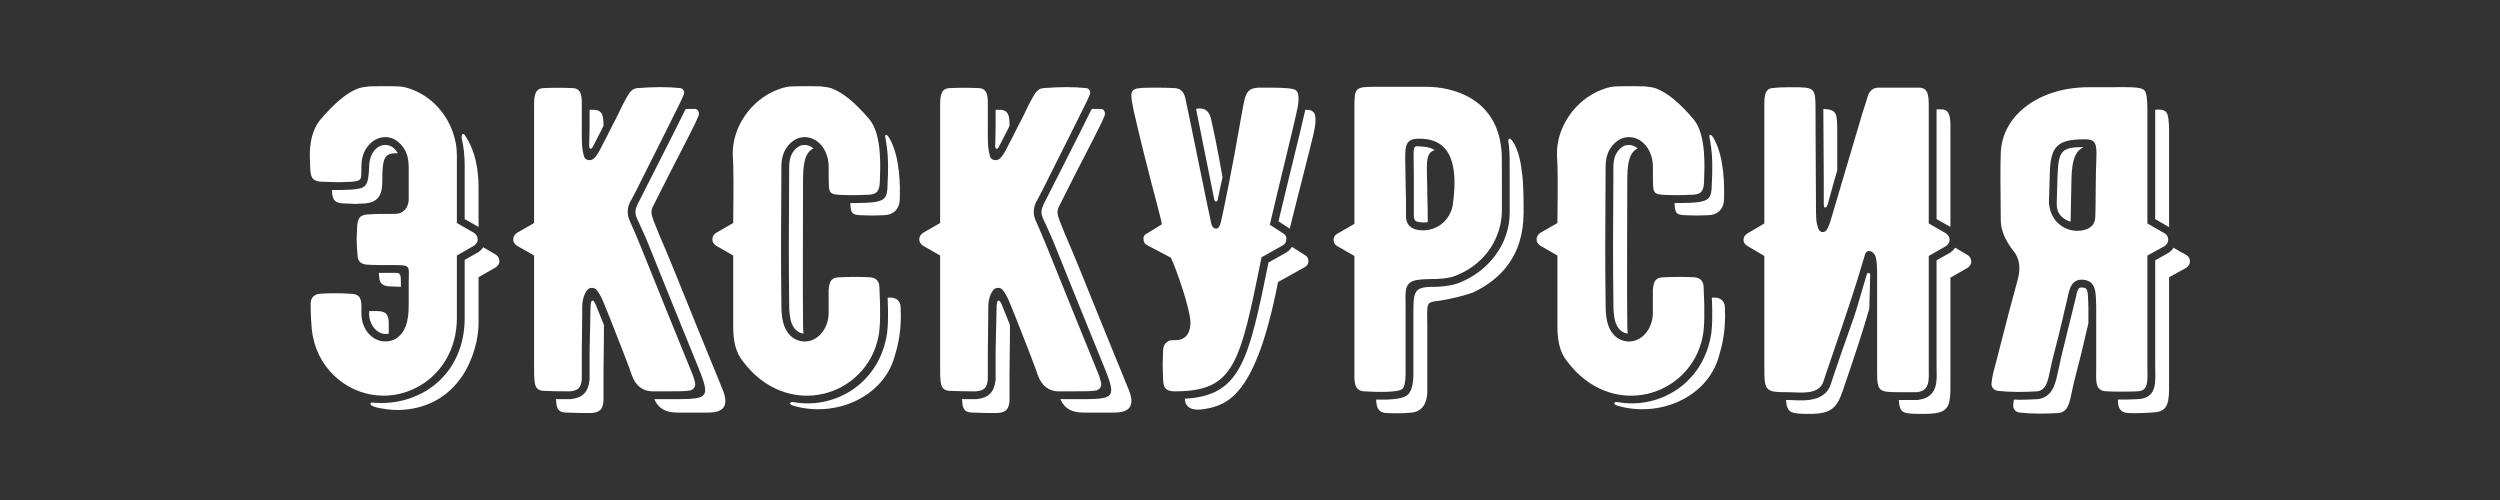
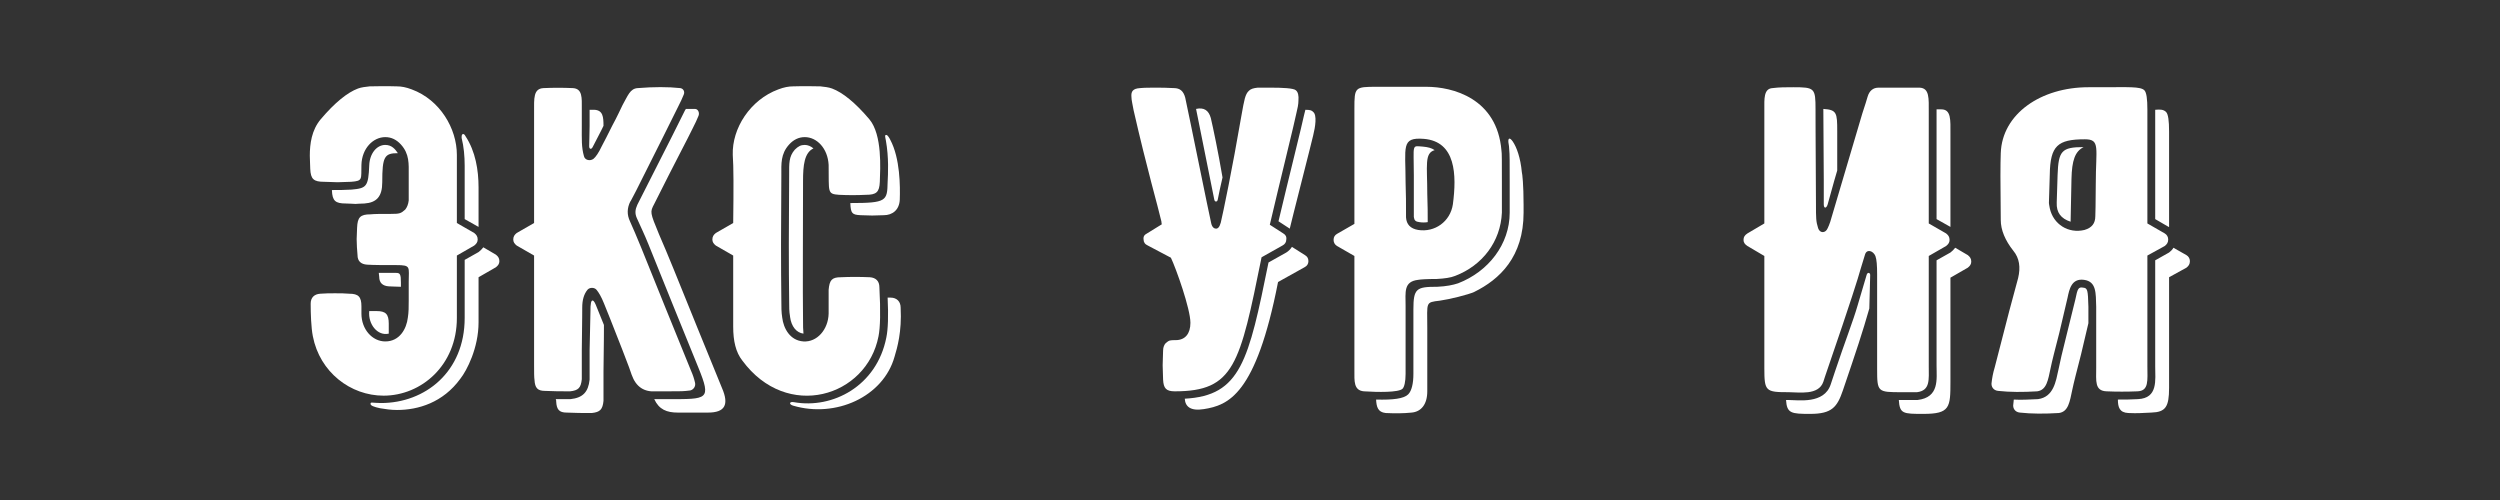
<svg xmlns="http://www.w3.org/2000/svg" width="100%" height="100%" viewBox="0 0 2363 473" xml:space="preserve" style="fill-rule:evenodd;clip-rule:evenodd;stroke-linejoin:round;stroke-miterlimit:2;">
  <rect x="0" y="0" width="2363" height="473" fill="#333333" stroke="none" />
  <g transform="matrix(1.834,0,0,1.834,119.377,-196.039)">
    <g id="Слой1">
      <g>
        <path d="M170.367,221.826L170.367,186.726C170.367,173.088 161.647,158.332 147.115,152.966C144.209,151.849 141.75,151.401 139.514,151.401C133.03,151.178 128.335,151.401 125.429,151.401C123.417,151.625 121.181,151.849 119.393,152.519C114.027,154.531 107.543,159.674 100.165,168.393C95.47,173.982 94.576,181.136 94.576,187.173C94.576,189.632 94.8,191.868 94.8,193.88C95.023,199.246 96.588,200.587 101.954,200.587C104.413,200.587 106.649,200.811 108.885,200.811C111.12,200.811 113.58,200.587 115.815,200.587C122.075,200.14 120.958,199.246 121.181,191.868C121.405,183.372 127.218,177.559 133.478,177.559C136.607,177.559 139.29,178.901 141.526,181.36C145.997,186.278 145.55,191.421 145.55,197.01L145.55,210.201C145.327,212.213 144.656,213.778 143.762,214.896C141.526,216.908 140.855,217.131 136.384,217.131C131.465,217.131 127.888,217.131 125.876,217.355C120.51,217.355 119.169,218.92 118.945,224.285C118.945,226.298 118.722,228.086 118.722,230.098C118.722,232.781 118.945,235.688 119.169,238.37C119.169,241.5 120.958,243.065 124.088,243.289C127.441,243.513 132.583,243.513 139.067,243.513C146.892,243.513 145.55,244.407 145.55,252.232L145.55,261.845C145.55,264.975 145.55,267.882 145.103,270.565C144.432,276.377 140.855,282.861 133.478,282.861C126.77,282.861 121.181,276.601 121.181,268.552L121.181,264.752C121.181,259.833 119.616,258.268 114.921,258.268C112.685,258.045 110.226,258.045 107.543,258.045C105.084,258.045 102.625,258.045 99.942,258.268C96.812,258.492 95.023,260.28 95.023,263.41C95.023,268.329 95.247,275.707 96.141,280.178C99.718,298.735 115.592,310.807 132.583,310.807C152.034,310.807 170.367,295.157 170.367,270.788L170.367,238.594L179.31,233.452C180.427,232.558 181.098,231.663 181.098,230.322C181.098,228.757 180.427,227.863 179.31,226.968L170.367,221.826ZM174.391,219.814L181.545,223.838L181.545,203.493C181.545,194.551 179.98,184.937 174.838,177.112C173.944,175.323 172.826,175.771 172.826,177.336L172.826,178.006C173.944,182.478 174.391,187.396 174.391,192.315L174.391,219.814ZM133.478,181.583C129.006,181.583 125.429,186.055 125.205,192.091C124.758,203.046 123.864,203.941 116.039,204.611C112.462,204.835 109.332,204.835 105.978,204.835L105.978,205.058C106.202,210.424 107.767,211.766 113.133,211.766C115.592,211.766 116.71,211.989 118.051,211.989C119.169,211.989 120.51,211.766 122.746,211.766C129.006,211.318 131.913,208.188 131.913,200.811C131.913,187.62 133.03,185.831 139.961,185.831C138.62,183.819 136.831,181.583 133.478,181.583ZM190.488,238.147L184.004,234.346C183.334,235.24 182.44,236.135 181.545,236.805L174.391,240.83L174.391,270.788C174.391,298.511 154.046,314.608 131.242,314.608C129.006,314.608 127.665,314.384 126.77,314.384C126.1,314.384 125.876,314.384 125.876,315.055C125.876,315.949 127.665,316.62 130.795,317.291C133.478,317.738 136.384,318.185 139.514,318.185C150.469,318.185 163.212,314.384 172.155,302.088C175.509,297.84 181.545,286.215 181.545,273.024L181.545,249.773L190.488,244.63C191.606,243.736 192.277,242.842 192.277,241.5C192.277,239.935 191.606,239.041 190.488,238.147ZM139.067,247.537L130.124,247.537C130.124,248.208 130.348,248.878 130.348,249.549C130.348,252.679 132.136,254.244 135.266,254.468C136.831,254.468 139.067,254.691 141.526,254.691L141.526,252.455C141.526,248.208 141.079,247.537 139.067,247.537ZM129.006,267.211L125.205,267.211C124.535,273.918 129.453,280.178 135.266,278.837L135.266,273.695C135.266,268.776 133.701,267.211 129.006,267.211Z" style="fill:white;fill-rule:nonzero;" />
        <path d="M279.246,308.572C286.176,308.572 287.071,308.572 290.648,308.125C292.436,307.677 293.554,305.889 293.107,304.1C292.66,302.088 291.989,300.076 291.095,298.064C281.928,275.707 273.433,254.468 265.384,234.57C263.149,228.98 261.136,224.509 259.571,220.932C258.006,217.578 258.006,214.225 259.795,210.648C259.571,211.318 260.466,209.53 262.701,205.282C274.104,182.478 281.481,167.946 284.388,161.909C285.506,159.674 286.623,157.438 287.294,155.649C287.965,154.084 287.071,152.519 285.506,152.296C279.246,151.625 271.868,151.625 263.596,152.296C259.571,152.519 258.454,156.32 255.771,161.015C254.653,163.251 253.088,166.828 250.405,171.746C248.169,176.218 246.381,179.795 245.039,182.254C243.474,185.608 241.909,187.843 240.791,188.738C239.003,190.079 236.32,189.408 235.873,187.396C234.531,182.701 234.755,178.677 234.755,171.746L234.755,162.804C234.755,157.438 235.202,152.519 230.06,152.296C224.918,152.072 219.999,152.072 215.081,152.296C209.715,152.519 210.162,157.661 210.162,164.592L210.162,221.826L201.219,226.968C200.102,227.863 199.431,228.757 199.431,230.322C199.431,231.663 200.102,232.558 201.219,233.452L210.162,238.594L210.162,294.71C210.162,298.735 210.162,301.417 210.386,302.759C210.609,306.783 211.951,308.348 215.752,308.348C219.999,308.572 224.471,308.572 228.719,308.572C232.966,308.125 234.308,306.783 234.755,302.312L234.755,287.332C234.979,272.353 234.979,264.975 234.979,265.423C234.979,261.398 235.873,258.492 237.661,256.256C238.779,254.915 241.239,254.915 242.356,256.256C243.474,257.598 244.816,259.833 246.157,263.187C247.051,265.199 250.181,273.247 255.547,286.885C258.677,294.934 260.242,299.182 260.466,300.076C262.701,306.336 266.949,309.019 272.986,308.572L279.246,308.572ZM306.968,306.783C297.802,284.426 290.201,265.646 282.152,245.748C279.916,240.159 276.116,231.216 274.551,227.639C269.856,216.237 269.856,216.237 272.091,211.989C283.493,189.185 289.083,178.901 291.989,172.864C293.107,170.629 294.225,168.393 294.896,166.604C295.566,165.039 294.672,163.027 293.107,163.027L288.412,163.027L287.965,163.698C283.941,171.97 281.928,175.771 263.372,212.436C262.254,214.896 262.031,216.908 263.149,219.367C264.714,222.944 266.949,227.415 269.185,233.005C277.234,252.903 285.729,274.142 294.896,296.499C301.603,313.043 299.591,312.596 279.246,312.596L272.091,312.596C274.551,317.962 278.575,319.527 284.164,319.527L299.814,319.527C308.533,319.527 310.769,315.502 306.968,306.783ZM240.344,182.701C241.909,179.571 244.816,174.206 245.934,171.746C245.934,167.275 245.71,163.698 241.239,163.474L238.779,163.474L238.779,171.746C238.779,175.771 238.556,179.795 238.556,182.254C238.556,183.819 239.674,184.043 240.344,182.701ZM239.45,263.187C239.226,264.305 239.226,265.423 239.226,266.987L238.779,287.332L238.779,302.535C238.109,309.019 235.202,311.925 228.942,312.596L221.341,312.596C221.564,313.043 221.564,313.49 221.564,313.937C221.788,317.962 223.129,319.527 226.93,319.527C231.178,319.75 235.649,319.75 239.897,319.75C244.145,319.303 245.486,317.962 245.934,313.49L245.934,298.511C246.157,283.755 246.157,276.377 246.157,276.601L246.157,274.365L241.909,263.858C240.568,260.728 239.674,261.622 239.45,263.187Z" style="fill:white;fill-rule:nonzero;" />
        <path d="M388.125,254.915C388.125,251.785 386.336,249.996 383.206,249.773C378.064,249.549 372.922,249.549 368.227,249.773C363.532,249.773 362.414,251.338 361.967,256.256L361.967,268.552C361.743,276.825 355.93,283.308 349,282.861C342.069,282.414 338.715,276.154 338.045,270.565C337.598,267.882 337.598,264.975 337.598,261.845C337.374,244.407 337.374,222.944 337.598,197.01C337.598,191.421 337.15,186.278 341.622,181.36C343.858,178.901 346.54,177.559 349.67,177.559C355.93,177.559 361.52,183.372 361.967,191.868C362.19,205.953 361.073,206.847 367.333,207.294C372.028,207.518 376.499,207.518 381.194,207.294C386.56,207.294 388.125,205.953 388.348,200.587C388.572,193.88 389.69,176.441 382.982,168.393C375.605,159.674 369.121,154.531 363.755,152.519C361.967,151.849 359.731,151.625 357.719,151.401C354.813,151.401 350.118,151.178 343.634,151.401C341.398,151.401 338.939,151.849 336.033,152.966C321.501,158.332 312.111,173.088 312.558,186.726C313.005,192.762 313.005,203.941 312.781,221.826L303.838,226.968C302.721,227.863 302.05,228.757 302.05,230.322C302.05,231.663 302.721,232.558 303.838,233.452L312.781,238.594L312.781,275.26C312.781,282.637 314.123,288.45 317.476,292.698C340.504,323.998 381.641,311.478 387.677,280.178C388.572,275.707 388.795,267.435 388.125,254.915ZM392.372,200.811C392.149,210.424 391.925,211.542 373.145,211.542C373.369,216.908 374.04,217.578 378.511,217.802C383.206,218.026 385.665,218.026 390.36,217.802C394.832,217.802 398.409,215.119 398.632,209.753C398.856,203.046 398.856,188.514 393.714,178.901C393.267,178.006 392.372,176.441 391.702,176.441C390.807,176.441 391.031,177.112 391.478,179.348C393.043,188.067 392.596,196.563 392.372,200.811ZM344.528,184.043C341.398,187.62 341.622,191.197 341.622,197.01C341.398,222.944 341.398,244.407 341.622,261.845C341.622,264.975 341.622,267.658 342.069,269.894L342.069,270.117C342.74,275.26 345.423,278.39 349,278.837C348.776,276.825 348.776,274.589 348.776,272.353C348.553,254.915 348.776,226.074 348.776,200.14C348.776,192.091 349.447,185.608 354.142,183.372C352.8,182.254 351.235,181.583 349.67,181.583C347.658,181.583 346.317,182.254 344.528,184.043ZM393.937,260.28L392.372,260.28C392.82,269.67 392.596,276.601 391.702,280.849C386.783,305.889 363.979,317.738 344.081,314.161C341.622,313.714 341.398,315.279 343.634,315.949C365.544,322.433 390.137,311.478 395.95,290.686C397.291,286.215 399.75,277.942 399.08,265.423C399.08,262.293 397.067,260.28 393.937,260.28Z" style="fill:white;fill-rule:nonzero;" />
-         <path d="M488.508,308.572C495.439,308.572 496.333,308.572 499.91,308.125C501.699,307.677 502.816,305.889 502.369,304.1C501.922,302.088 501.251,300.076 500.357,298.064C491.191,275.707 482.695,254.468 474.646,234.57C472.411,228.98 470.399,224.509 468.834,220.932C467.269,217.578 467.269,214.225 469.057,210.648C468.834,211.318 469.728,209.53 471.964,205.282C483.366,182.478 490.744,167.946 493.65,161.909C494.768,159.674 495.886,157.438 496.556,155.649C497.227,154.084 496.333,152.519 494.768,152.296C488.508,151.625 481.13,151.625 472.858,152.296C468.834,152.519 467.716,156.32 465.033,161.015C463.915,163.251 462.35,166.828 459.667,171.746C457.432,176.218 455.643,179.795 454.302,182.254C452.737,185.608 451.172,187.843 450.054,188.738C448.265,190.079 445.582,189.408 445.135,187.396C443.794,182.701 444.017,178.677 444.017,171.746L444.017,162.804C444.017,157.438 444.464,152.519 439.322,152.296C434.18,152.072 429.262,152.072 424.343,152.296C418.977,152.519 419.425,157.661 419.425,164.592L419.425,221.826L410.482,226.968C409.364,227.863 408.693,228.757 408.693,230.322C408.693,231.663 409.364,232.558 410.482,233.452L419.425,238.594L419.425,294.71C419.425,298.735 419.425,301.417 419.648,302.759C419.872,306.783 421.213,308.348 425.014,308.348C429.262,308.572 433.733,308.572 437.981,308.572C442.229,308.125 443.57,306.783 444.017,302.312L444.017,287.332C444.241,272.353 444.241,264.975 444.241,265.423C444.241,261.398 445.135,258.492 446.924,256.256C448.042,254.915 450.501,254.915 451.619,256.256C452.737,257.598 454.078,259.833 455.419,263.187C456.314,265.199 459.444,273.247 464.809,286.885C467.939,294.934 469.504,299.182 469.728,300.076C471.964,306.336 476.211,309.019 482.248,308.572L488.508,308.572ZM516.231,306.783C507.064,284.426 499.463,265.646 491.414,245.748C489.179,240.159 485.378,231.216 483.813,227.639C479.118,216.237 479.118,216.237 481.354,211.989C492.756,189.185 498.345,178.901 501.251,172.864C502.369,170.629 503.487,168.393 504.158,166.604C504.829,165.039 503.934,163.027 502.369,163.027L497.674,163.027L497.227,163.698C493.203,171.97 491.191,175.771 472.634,212.436C471.516,214.896 471.293,216.908 472.411,219.367C473.976,222.944 476.211,227.415 478.447,233.005C486.496,252.903 494.991,274.142 504.158,296.499C510.865,313.043 508.853,312.596 488.508,312.596L481.354,312.596C483.813,317.962 487.837,319.527 493.426,319.527L509.076,319.527C517.796,319.527 520.031,315.502 516.231,306.783ZM449.607,182.701C451.172,179.571 454.078,174.206 455.196,171.746C455.196,167.275 454.972,163.698 450.501,163.474L448.042,163.474L448.042,171.746C448.042,175.771 447.818,179.795 447.818,182.254C447.818,183.819 448.936,184.043 449.607,182.701ZM448.712,263.187C448.489,264.305 448.489,265.423 448.489,266.987L448.042,287.332L448.042,302.535C447.371,309.019 444.464,311.925 438.204,312.596L430.603,312.596C430.827,313.043 430.827,313.49 430.827,313.937C431.05,317.962 432.392,319.527 436.192,319.527C440.44,319.75 444.912,319.75 449.159,319.75C453.407,319.303 454.749,317.962 455.196,313.49L455.196,298.511C455.419,283.755 455.419,276.377 455.419,276.601L455.419,274.365L451.172,263.858C449.83,260.728 448.936,261.622 448.712,263.187Z" style="fill:white;fill-rule:nonzero;" />
        <path d="M604.094,158.779C604.318,156.096 603.87,154.308 602.753,153.414C601.635,152.296 595.375,152.072 590.233,152.072L583.078,152.072C580.843,152.296 579.501,152.743 578.607,153.637C576.595,155.426 576.148,158.556 574.806,165.934C569.888,194.551 565.193,216.908 564.075,221.603C563.404,224.062 562.51,224.733 561.616,224.733C560.721,224.733 559.603,224.062 559.156,222.05C558.038,217.355 547.978,167.499 545.742,157.214C544.848,153.861 543.059,152.296 539.929,152.296C536.352,152.072 533.222,152.072 530.316,152.072C527.409,152.072 524.726,152.072 522.491,152.296C518.69,152.519 517.796,154.084 518.019,156.767C518.019,158.556 518.69,161.015 519.137,163.698C526.068,194.103 531.657,213.107 533.446,220.932C533.446,221.603 533.669,222.273 533.669,222.497L526.068,227.192C524.726,227.863 524.056,228.757 524.279,230.322C524.279,231.663 524.95,232.781 526.515,233.452L538.364,239.712C541.047,245.301 548.425,266.093 548.425,273.247C548.425,278.837 545.742,282.19 540.823,282.19C537.917,282.19 537.47,282.19 535.681,283.755C535.011,284.426 534.34,285.767 534.34,287.556C534.34,290.015 534.116,292.698 534.116,295.157C534.116,297.617 534.34,300.076 534.34,302.535C534.563,307.007 535.905,308.572 540.376,308.572C571.005,308.572 573.912,294.71 585.09,239.488L595.822,233.452C597.163,232.781 597.834,231.663 597.834,230.322C598.058,228.757 597.387,227.863 596.269,227.192L589.338,222.72C594.033,202.599 602.753,167.275 602.976,165.486C603.647,162.804 604.094,160.568 604.094,158.779ZM558.933,167.722C557.815,163.698 555.356,162.133 551.331,163.027L560.721,209.753C560.945,211.095 562.286,211.095 562.51,209.753C563.181,206.4 563.851,203.046 564.969,198.351C562.733,185.161 560.051,172.417 558.933,167.722ZM611.695,164.592C611.025,163.921 610.578,163.474 607.671,163.474L607,166.157C606.33,169.734 598.505,201.034 593.81,220.932L599.623,224.733C599.846,223.391 611.695,177.112 611.695,176.665C612.813,172.193 613.707,166.157 611.695,164.592ZM607.448,238.37L600.74,234.123C600.07,235.24 598.952,236.358 597.834,237.029L588.668,242.171C578.383,292.922 574.359,310.807 545.518,312.372C545.742,316.397 548.425,318.856 555.356,317.738C567.875,315.726 582.184,310.584 593.586,252.232L607.224,244.63C608.565,243.96 609.236,242.842 609.236,241.5C609.236,239.935 608.565,239.041 607.448,238.37Z" style="fill:white;fill-rule:nonzero;" />
        <path d="M708.949,201.258L708.949,216.461C708.278,231.44 698.888,243.736 684.803,249.102C682.567,249.996 679.437,250.443 675.413,250.667C670.271,250.667 666.917,250.89 665.799,251.114C658.198,252.008 659.316,257.374 659.316,264.528L659.316,299.629C659.316,303.653 658.645,306.336 657.751,307.23C655.739,309.242 644.784,309.019 637.853,308.572C632.487,308.125 632.935,303.206 632.935,297.84L632.935,238.818L623.992,233.675C622.874,233.005 622.203,231.887 622.203,230.545C622.203,228.98 622.874,228.086 623.992,227.415L632.935,222.273L632.935,162.804C632.935,151.849 633.158,151.625 644.337,151.625L670.047,151.625C683.462,151.625 706.489,157.438 708.725,184.49C708.949,185.161 708.949,190.75 708.949,201.258ZM683.685,212.213C685.697,197.01 685.25,179.795 668.706,178.453C656.857,177.559 659.316,182.478 659.316,201.034C659.54,213.778 659.54,204.611 659.54,218.92C659.763,222.497 661.775,224.733 665.799,225.403C674.295,226.745 682.344,221.155 683.685,212.213ZM719.233,195.668C719.456,196.339 720.127,201.928 720.127,212.436L720.127,216.461C720.127,239.265 707.831,250.89 694.64,257.374C691.734,258.715 681.897,261.175 676.978,261.845C669.377,262.74 670.494,262.516 670.494,275.707L670.494,308.572C670.494,315.279 667.364,319.079 662.446,319.527C658.198,319.974 653.727,319.974 649.032,319.75C645.007,319.303 644.337,316.62 644.113,312.82C652.832,313.043 658.422,312.372 660.657,310.137C662.446,308.348 663.34,304.547 663.34,299.629L663.34,266.317C663.34,255.585 664.905,254.691 675.413,254.691L675.637,254.691C680.332,254.468 683.685,253.797 686.368,252.903C702.018,246.866 712.973,232.781 712.973,216.461L712.973,201.258C712.973,190.303 712.973,186.055 712.749,184.266C712.749,182.925 712.526,181.583 712.302,180.242C712.079,178.006 712.973,177.559 714.538,179.795C716.55,182.701 718.562,188.291 719.233,195.668ZM674.295,184.266C668.929,185.831 670.494,192.091 670.494,206.847C670.718,218.473 670.718,211.318 670.718,221.379C669.377,221.603 667.812,221.603 666.47,221.379C664.458,221.155 663.787,220.485 663.564,218.696L663.564,197.233C663.564,180.689 662.222,182.031 668.482,182.478C670.718,182.701 672.73,183.148 674.295,184.266Z" style="fill:white;fill-rule:nonzero;" />
-         <path d="M812.909,254.915C812.909,251.785 811.12,249.996 807.99,249.773C802.848,249.549 797.706,249.549 793.011,249.773C788.316,249.773 787.198,251.338 786.751,256.256L786.751,268.552C786.528,276.825 780.715,283.308 773.784,282.861C766.853,282.414 763.5,276.154 762.829,270.565C762.382,267.882 762.382,264.975 762.382,261.845C762.158,244.407 762.158,222.944 762.382,197.01C762.382,191.421 761.935,186.278 766.406,181.36C768.642,178.901 771.325,177.559 774.455,177.559C780.715,177.559 786.304,183.372 786.751,191.868C786.975,205.953 785.857,206.847 792.117,207.294C796.812,207.518 801.283,207.518 805.978,207.294C811.344,207.294 812.909,205.953 813.133,200.587C813.356,193.88 814.474,176.441 807.767,168.393C800.389,159.674 793.906,154.531 788.54,152.519C786.751,151.849 784.516,151.625 782.503,151.401C779.597,151.401 774.902,151.178 768.418,151.401C766.183,151.401 763.723,151.849 760.817,152.966C746.285,158.332 736.895,173.088 737.342,186.726C737.789,192.762 737.789,203.941 737.566,221.826L728.623,226.968C727.505,227.863 726.834,228.757 726.834,230.322C726.834,231.663 727.505,232.558 728.623,233.452L737.566,238.594L737.566,275.26C737.566,282.637 738.907,288.45 742.261,292.698C765.288,323.998 806.425,311.478 812.462,280.178C813.356,275.707 813.58,267.435 812.909,254.915ZM817.157,200.811C816.933,210.424 816.71,211.542 797.93,211.542C798.153,216.908 798.824,217.578 803.296,217.802C807.99,218.026 810.45,218.026 815.145,217.802C819.616,217.802 823.193,215.119 823.417,209.753C823.64,203.046 823.64,188.514 818.498,178.901C818.051,178.006 817.157,176.441 816.486,176.441C815.592,176.441 815.815,177.112 816.263,179.348C817.828,188.067 817.38,196.563 817.157,200.811ZM769.313,184.043C766.183,187.62 766.406,191.197 766.406,197.01C766.183,222.944 766.183,244.407 766.406,261.845C766.406,264.975 766.406,267.658 766.853,269.894L766.853,270.117C767.524,275.26 770.207,278.39 773.784,278.837C773.561,276.825 773.561,274.589 773.561,272.353C773.337,254.915 773.561,226.074 773.561,200.14C773.561,192.091 774.231,185.608 778.926,183.372C777.585,182.254 776.02,181.583 774.455,181.583C772.443,181.583 771.101,182.254 769.313,184.043ZM818.722,260.28L817.157,260.28C817.604,269.67 817.38,276.601 816.486,280.849C811.568,305.889 788.763,317.738 768.866,314.161C766.406,313.714 766.183,315.279 768.418,315.949C790.328,322.433 814.921,311.478 820.734,290.686C822.075,286.215 824.535,277.942 823.864,265.423C823.864,262.293 821.852,260.28 818.722,260.28Z" style="fill:white;fill-rule:nonzero;" />
        <path d="M835.49,227.192C834.148,228.086 833.478,228.98 833.478,230.545C833.478,231.887 834.148,232.781 835.49,233.675L844.209,238.818L844.209,296.722C844.209,308.572 844.88,309.019 856.729,309.019C862.095,309.019 872.155,310.807 874.615,303.653C875.062,302.088 875.732,300.3 876.85,296.946C888.923,261.845 892.724,249.549 893.618,246.195C894.512,243.513 895.183,240.83 896.077,238.147C896.972,235.017 900.325,236.135 901.443,238.818C902.114,240.606 902.337,243.736 902.337,248.431L902.337,296.946C902.337,309.019 902.561,309.019 915.081,309.019L922.906,309.019C929.837,308.125 928.942,302.535 928.942,295.381L928.942,238.818L937.885,233.675C939.003,232.781 939.674,231.887 939.674,230.545C939.674,228.98 939.003,228.086 937.885,227.192L928.942,222.05L928.942,164.592C928.942,157.661 929.389,152.296 924.247,152.072L903.008,152.072C900.325,152.072 898.313,153.637 897.419,156.767C896.972,158.332 896.077,161.239 894.736,165.263L878.192,221.155C877.745,222.497 877.297,223.615 876.85,224.509C875.732,227.192 872.826,227.192 871.932,224.509C870.814,220.932 870.814,219.367 870.814,211.989C870.59,178.677 870.59,162.356 870.59,163.251C870.59,152.296 870.143,151.849 859.188,151.849C855.387,151.849 851.81,151.849 848.457,152.296C843.762,152.519 844.209,158.109 844.209,163.251L844.209,222.05L835.49,227.192ZM874.615,163.027L874.838,199.469L874.838,212.213C874.838,214.448 876.18,214.448 876.85,212.213L880.204,200.14L881.769,194.774L881.769,174.429C881.769,165.039 881.545,163.474 874.615,163.027ZM932.967,219.814L940.121,223.838L940.121,175.771C940.121,168.84 940.568,163.251 935.426,163.251L932.967,163.251L932.967,219.814ZM949.064,238.37L942.58,234.57C941.909,235.464 941.015,236.358 940.121,237.029L932.967,241.053L932.967,295.381C932.967,302.312 934.532,311.702 923.129,313.043L913.516,313.043C913.963,320.197 915.752,320.197 926.259,320.197C939.897,320.197 940.121,316.844 940.121,303.653L940.121,249.996L949.064,244.854C950.181,243.96 950.852,243.065 950.852,241.724C950.852,240.159 950.181,239.265 949.064,238.37ZM896.972,248.431L892.277,264.305C890.041,272.13 885.793,282.861 880.651,298.287L878.415,304.995C875.062,315.279 861.647,313.043 856.729,313.043L855.387,313.043C855.835,319.974 858.07,320.197 867.907,320.197C879.086,320.197 881.769,316.62 884.675,308.125C891.83,287.109 894.736,278.39 898.313,265.87L898.76,248.655C898.76,247.313 897.419,247.09 896.972,248.431Z" style="fill:white;fill-rule:nonzero;" />
        <path d="M1036.48,308.572C1042.52,308.348 1041.62,302.982 1041.62,295.605L1041.62,238.594L1050.57,233.675C1051.68,232.781 1052.35,231.887 1052.35,230.322C1052.35,228.98 1051.68,227.863 1050.57,227.192L1041.62,222.05L1041.62,163.474C1041.62,157.885 1041.17,154.531 1040.06,153.414C1038.05,151.401 1031.56,151.849 1018.59,151.849L1011.22,151.849C986.847,151.849 966.726,165.486 966.055,185.831C965.831,191.868 965.831,199.693 966.055,220.261C966.055,225.403 968.291,230.769 972.539,236.135C975.669,239.935 976.339,244.63 974.998,250.22C972.986,257.374 968.961,272.577 962.925,296.275C962.031,299.182 961.584,301.865 961.36,303.877C960.913,306.112 962.254,308.125 964.714,308.348C970.75,309.019 977.457,309.019 984.835,308.572C989.754,307.901 990.424,302.759 991.766,296.499C992.436,293.145 994.001,287.109 996.237,278.39L1000.49,260.28C1001.38,256.033 1002.5,250.22 1008.98,251.114C1015.46,252.008 1015.02,258.045 1015.24,264.975L1015.24,296.499C1015.24,303.206 1014.35,308.348 1020.61,308.572C1025.75,308.795 1031.11,308.795 1036.48,308.572ZM1052.8,223.838L1052.8,174.653C1052.8,169.064 1052.35,165.71 1051.24,164.592C1049.89,163.251 1048.11,163.251 1045.65,163.474L1045.65,219.814L1052.58,223.838L1052.8,223.838ZM1015.02,201.705C1015.02,211.542 1014.79,217.802 1014.79,218.249C1014.79,222.05 1013,224.285 1009.2,225.403C1000.93,227.415 993.107,222.497 991.319,214.225C991.095,212.883 990.871,211.989 990.871,211.542L991.319,196.786C991.542,182.031 995.343,178.677 1009.43,178.677C1017.48,178.677 1015.02,183.148 1015.02,201.705ZM995.343,197.01L994.896,211.318C994.672,216.461 997.131,219.59 1002.05,221.155L1002.5,199.022C1002.72,189.632 1004.29,184.937 1008.76,182.701C997.355,182.701 995.79,184.713 995.343,197.01ZM1061.74,238.37L1055.04,234.57C1054.59,235.464 1053.69,236.358 1052.8,237.029L1045.65,241.053L1045.65,295.605C1045.65,302.759 1047.21,312.149 1036.7,312.596C1033.35,312.82 1029.77,312.82 1026.42,312.82C1026.42,316.844 1027.31,319.527 1031.79,319.75C1036.93,319.974 1038.27,319.75 1043.63,319.527C1051.01,319.303 1052.8,316.62 1052.8,306.783L1052.8,249.773L1061.74,244.854C1062.86,243.96 1063.53,243.065 1063.53,241.5C1063.53,240.159 1062.86,239.041 1061.74,238.37ZM1008.53,255.138C1006.07,254.691 1005.63,255.585 1004.51,261.175L1000.04,279.284C997.802,288.003 996.461,294.04 995.79,297.393C994.449,303.43 993.331,311.478 985.282,312.596C980.587,312.82 976.563,313.043 972.762,312.82C972.762,313.714 972.539,314.384 972.539,315.055C972.091,317.291 973.433,319.303 975.892,319.527C981.929,320.197 988.636,320.197 996.013,319.75C1000.93,319.079 1001.6,313.937 1002.94,307.677C1003.62,304.324 1005.18,298.287 1007.42,289.568L1011.22,273.471L1011.22,264.975C1010.99,256.256 1010.77,255.362 1008.53,255.138Z" style="fill:white;fill-rule:nonzero;" />
      </g>
    </g>
  </g>
</svg>